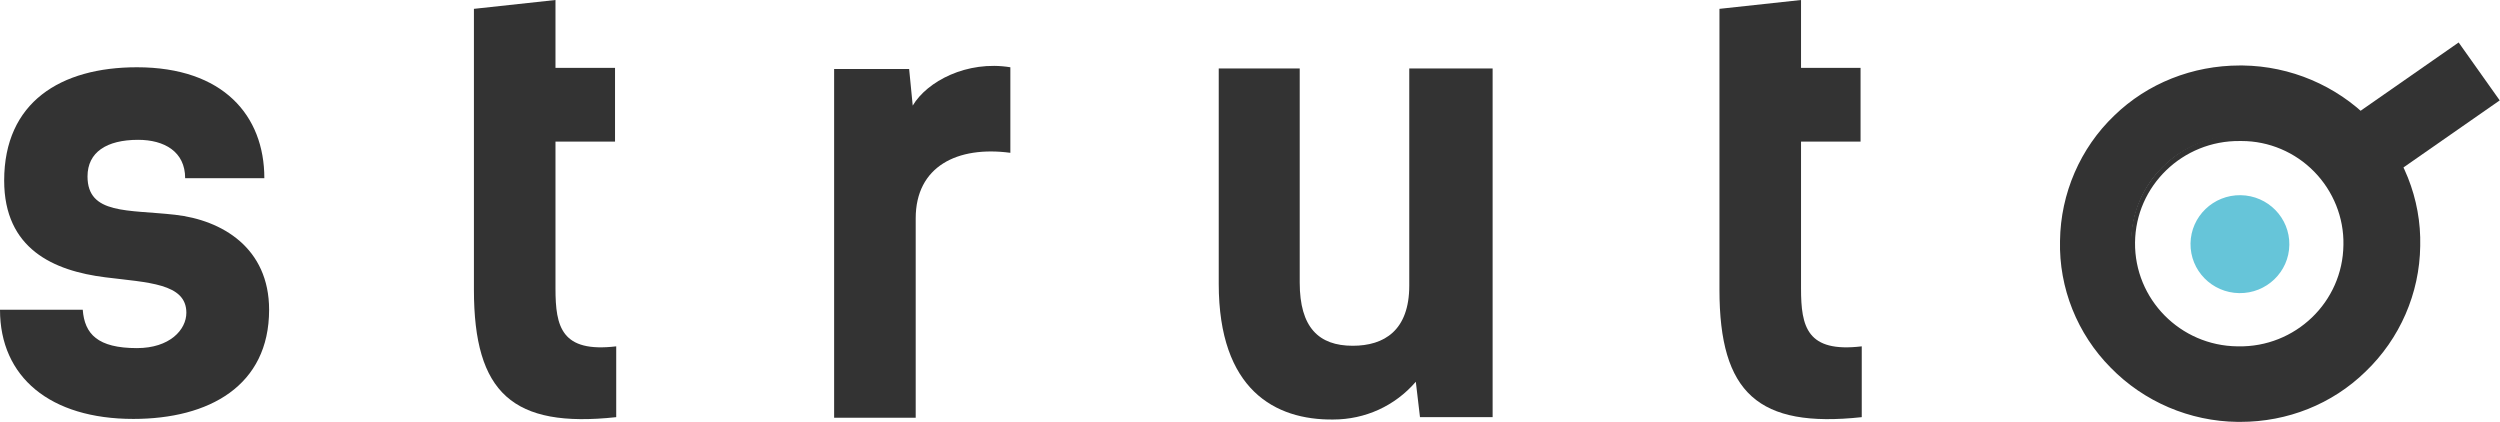
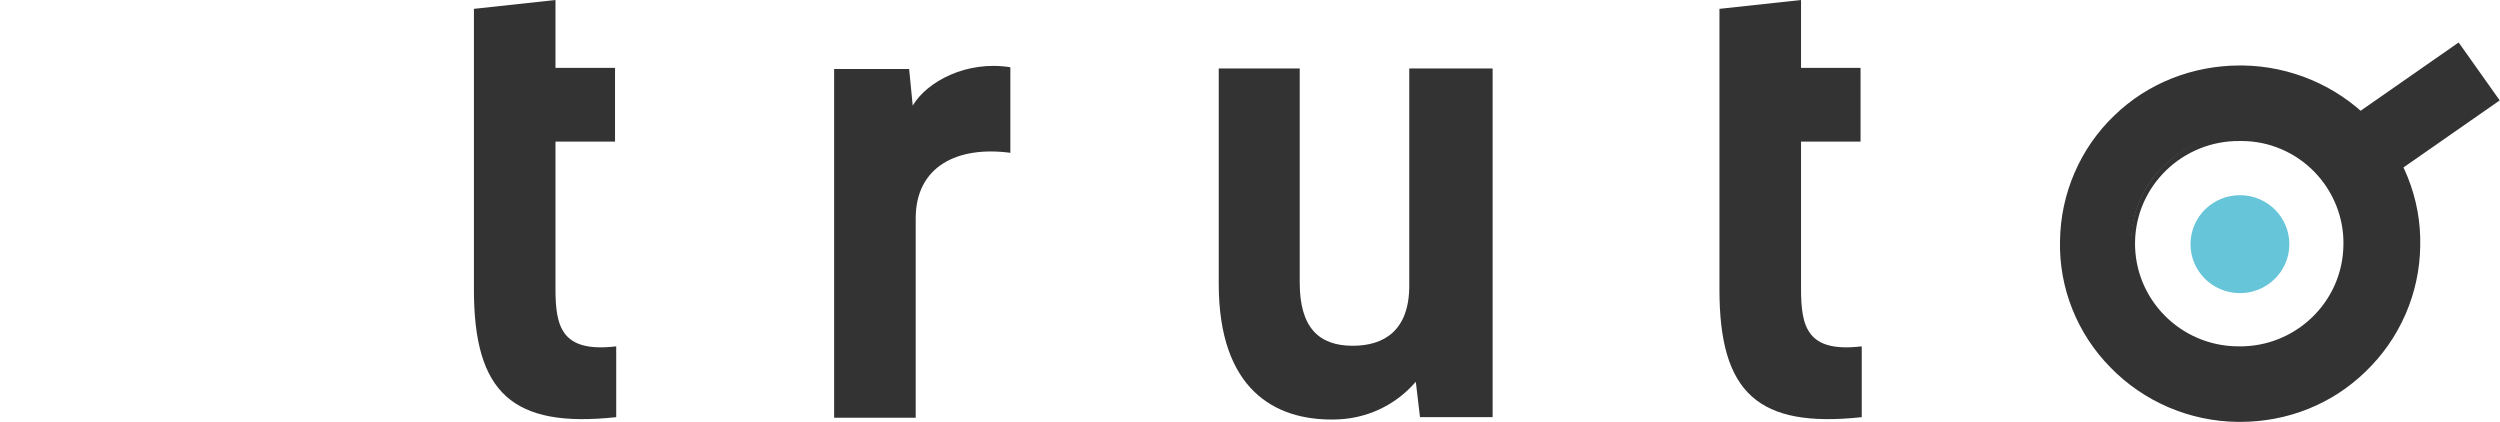
<svg xmlns="http://www.w3.org/2000/svg" width="160" height="27" viewBox="0 0 160 27" fill="none">
  <path d="M95.528 26.698H90.879L90.612 24.432C89.278 25.98 87.373 26.849 85.316 26.849C81.619 26.887 77.999 24.961 77.999 18.164V4.38H83.182V18.088C83.182 20.958 84.401 22.129 86.573 22.129C88.593 22.129 90.193 21.147 90.193 18.277V4.38H95.528V26.698Z" fill="#333333" />
  <path d="M143.539 4.38H143.348C140.414 4.38 137.556 5.513 135.461 7.552C133.289 9.629 132.069 12.461 132.031 15.445C131.993 18.428 133.136 21.298 135.232 23.413C137.328 25.565 140.186 26.773 143.196 26.811H143.386C146.32 26.811 149.178 25.678 151.274 23.639C153.446 21.562 154.665 18.73 154.703 15.747C154.741 12.764 153.598 9.894 151.503 7.779C149.407 5.627 146.549 4.418 143.539 4.38ZM143.272 22.355C139.462 22.355 136.375 19.259 136.413 15.482C136.413 11.706 139.538 8.648 143.348 8.685C147.159 8.723 150.245 11.782 150.207 15.558C150.207 19.297 147.121 22.355 143.348 22.355H143.272Z" fill="#333333" />
  <path d="M143.386 27H143.196C140.148 26.962 137.214 25.716 135.08 23.526C132.946 21.373 131.765 18.428 131.841 15.407C131.879 12.386 133.136 9.478 135.308 7.401C137.442 5.324 140.338 4.191 143.348 4.191H143.539C146.587 4.229 149.521 5.475 151.655 7.628C153.789 9.78 154.97 12.726 154.894 15.747C154.856 18.768 153.598 21.675 151.388 23.79C149.255 25.867 146.397 27 143.386 27ZM143.348 4.569C140.452 4.569 137.671 5.702 135.575 7.703C133.441 9.742 132.222 12.537 132.222 15.482C132.184 18.39 133.327 21.222 135.385 23.299C137.442 25.414 140.262 26.622 143.196 26.622H143.386C146.282 26.622 149.064 25.489 151.16 23.488C153.294 21.449 154.513 18.654 154.551 15.747C154.589 12.839 153.446 10.007 151.388 7.93C149.331 5.815 146.511 4.607 143.539 4.569H143.348ZM143.425 22.544H143.272C139.424 22.506 136.337 19.372 136.375 15.558V15.482C136.413 11.631 139.614 8.572 143.463 8.61C147.349 8.647 150.436 11.819 150.398 15.633V15.709C150.36 17.559 149.597 19.296 148.264 20.58C146.968 21.864 145.215 22.544 143.425 22.544ZM143.348 9.025C139.69 8.987 136.68 11.895 136.642 15.52C136.604 19.145 139.538 22.128 143.196 22.166H143.234C146.892 22.242 149.94 19.334 149.979 15.671C150.017 13.934 149.331 12.235 148.111 10.989C146.892 9.742 145.215 9.025 143.463 9.025H143.348Z" fill="#333333" />
  <path d="M146.518 15.674C146.544 13.943 145.15 12.518 143.403 12.492C141.657 12.466 140.22 13.849 140.193 15.579C140.167 17.31 141.562 18.734 143.308 18.76C145.055 18.786 146.492 17.404 146.518 15.674Z" fill="#66C5D9" />
  <path d="M157.353 2.718L149.124 8.45L151.753 12.157L159.982 6.425L157.353 2.718Z" fill="#333333" />
  <path d="M110.045 0.566L115.266 0V4.343H119.076V9.063H115.266V18.466C115.266 20.92 115.647 22.582 119.152 22.166V26.698C112.522 27.415 110.045 25.15 110.045 18.541V0.566Z" fill="#333333" />
  <path d="M64.663 9.78C61.272 9.327 58.605 10.649 58.605 13.972V26.735H53.384V4.418H58.185L58.414 6.759C59.328 5.211 61.882 3.852 64.663 4.305V9.78Z" fill="#333333" />
-   <path d="M11.85 11.404C11.85 9.705 10.517 8.949 8.84 8.949C6.821 8.949 5.601 9.742 5.601 11.291C5.601 13.745 8.192 13.405 11.203 13.745C14.213 14.085 17.223 15.86 17.223 19.825C17.223 24.696 13.375 26.811 8.535 26.811C3.201 26.811 0 24.13 0 19.825H5.296C5.411 21.373 6.249 22.279 8.764 22.279C10.86 22.279 11.927 21.109 11.927 20.014C11.927 18.126 9.45 18.088 6.744 17.748C3.429 17.333 0.267 15.935 0.267 11.555C0.267 6.533 3.887 4.305 8.764 4.305C14.289 4.305 16.918 7.401 16.918 11.404H11.85Z" fill="#333333" />
  <path d="M30.331 0.566L35.551 0V4.343H39.362V9.063H35.551V18.466C35.551 20.92 35.932 22.582 39.438 22.166V26.698C32.808 27.415 30.331 25.15 30.331 18.541V0.566Z" fill="#333333" />
</svg>